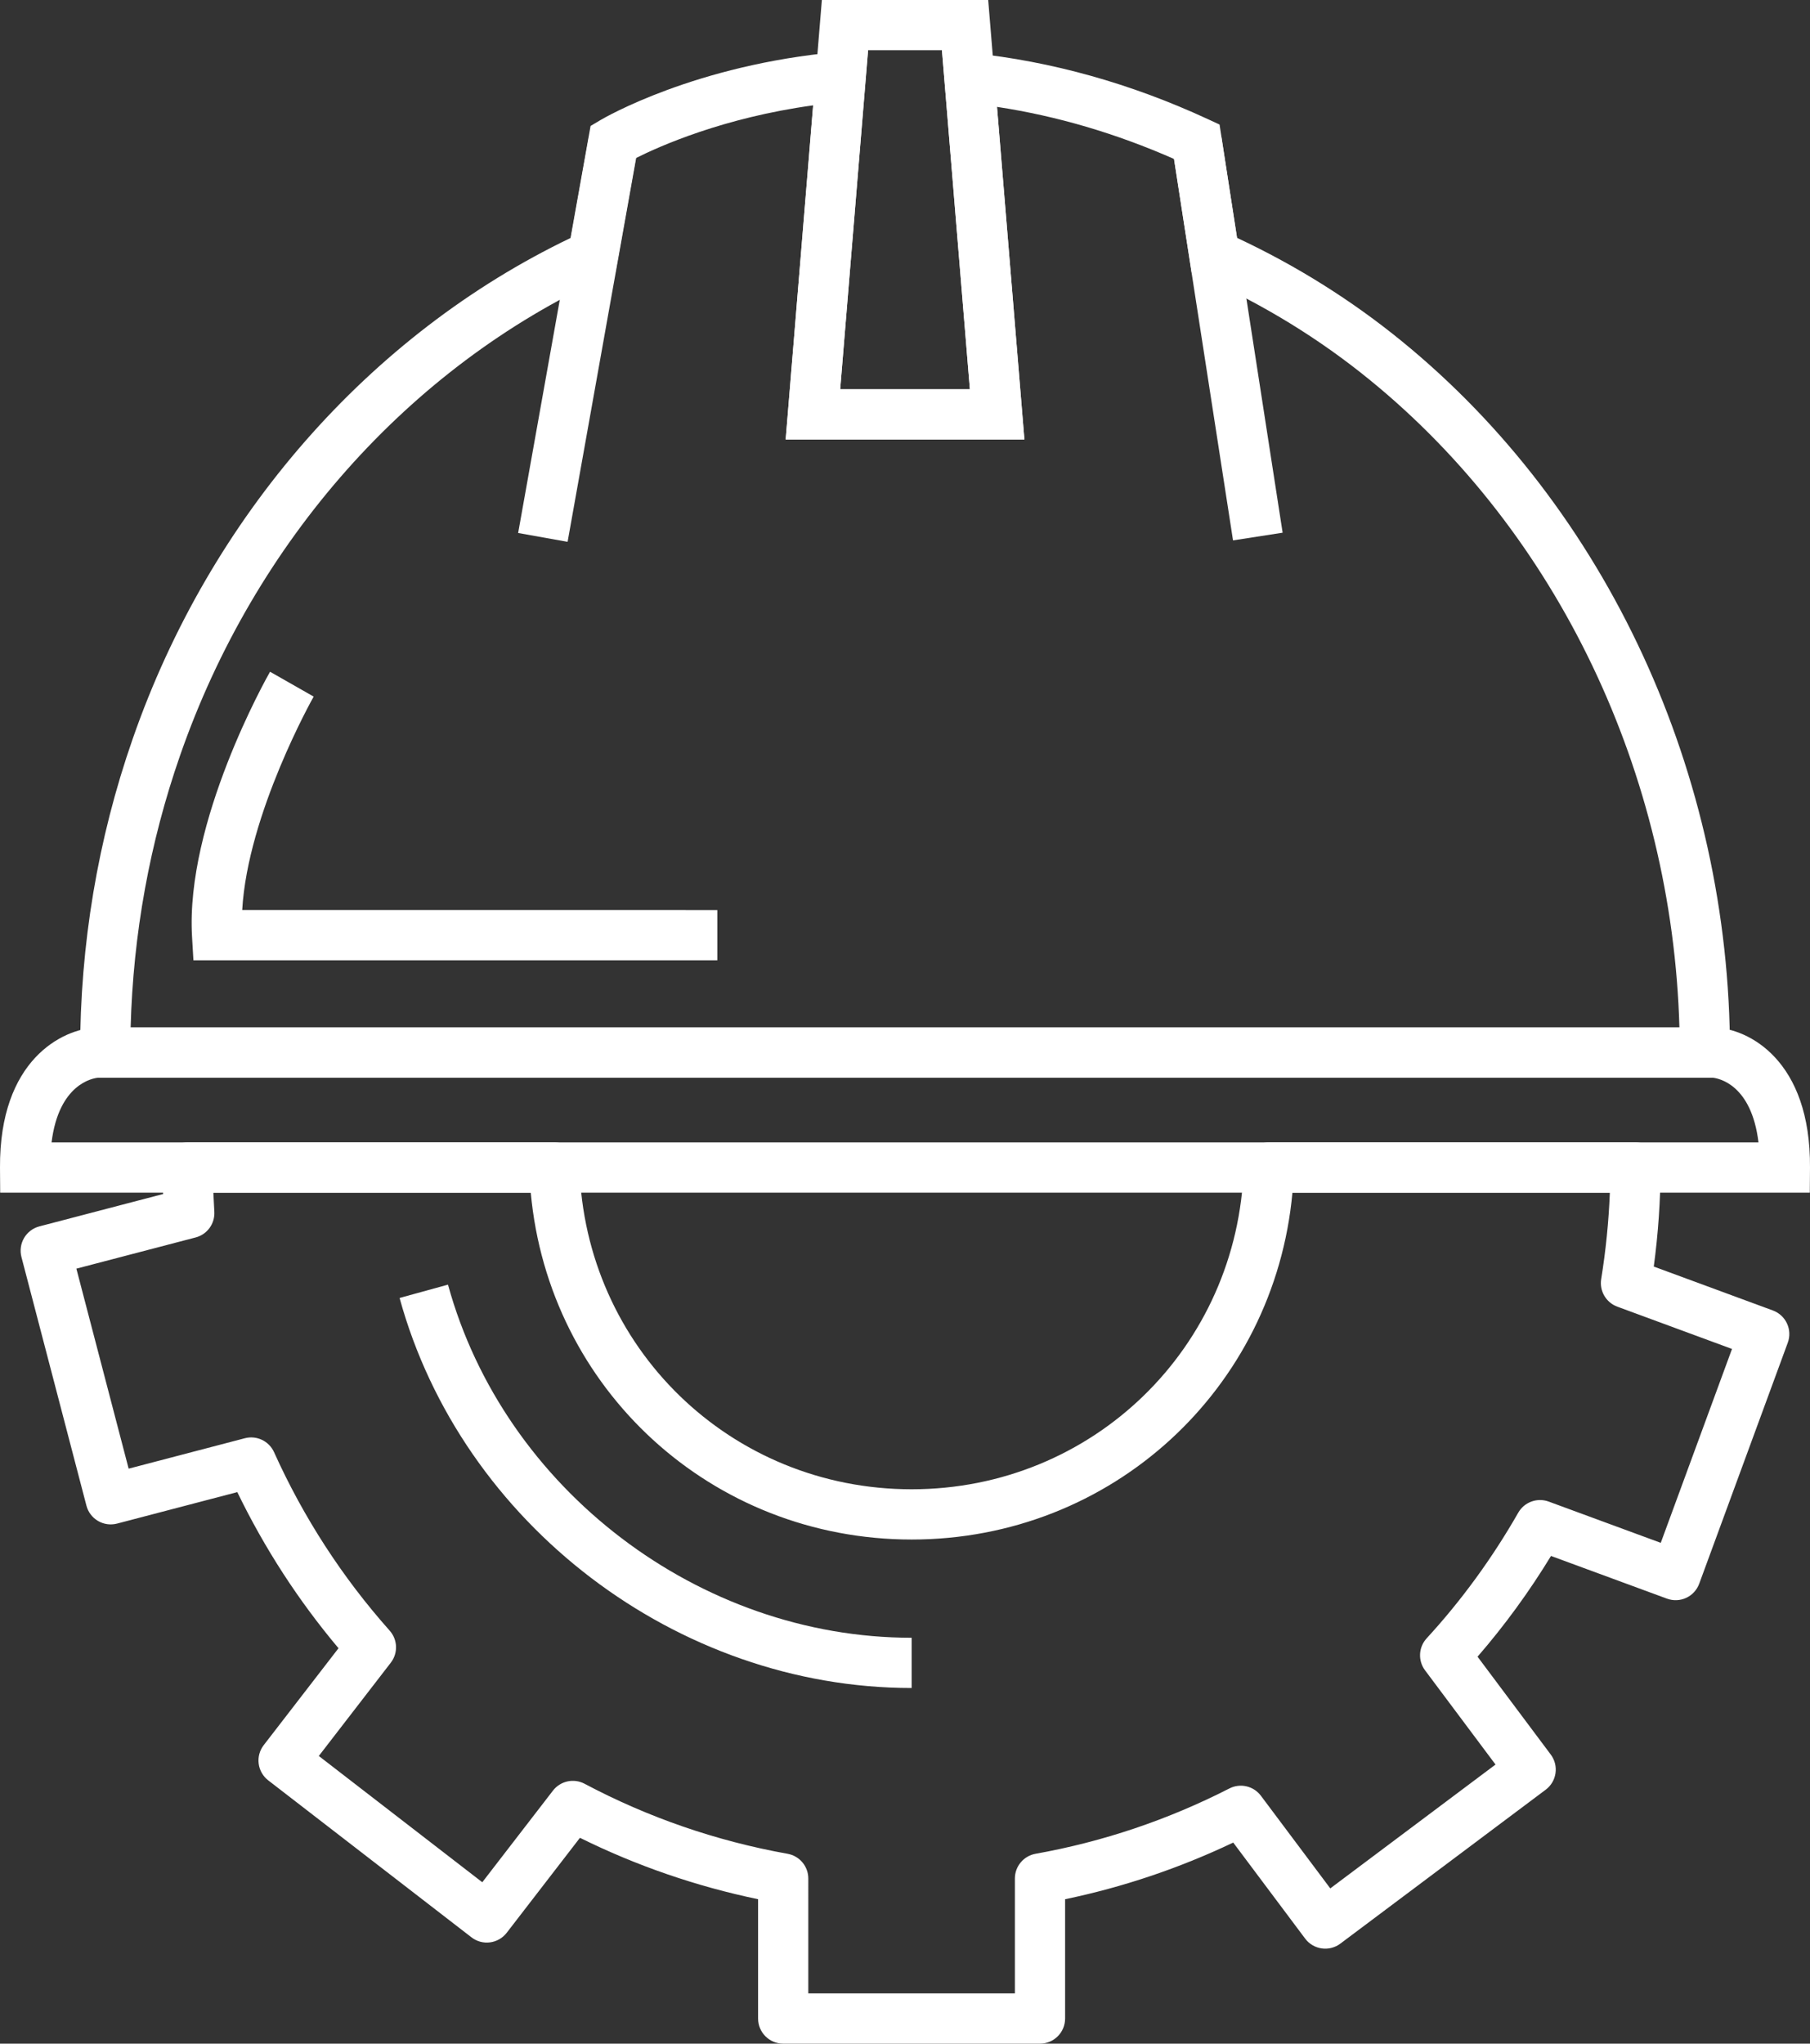
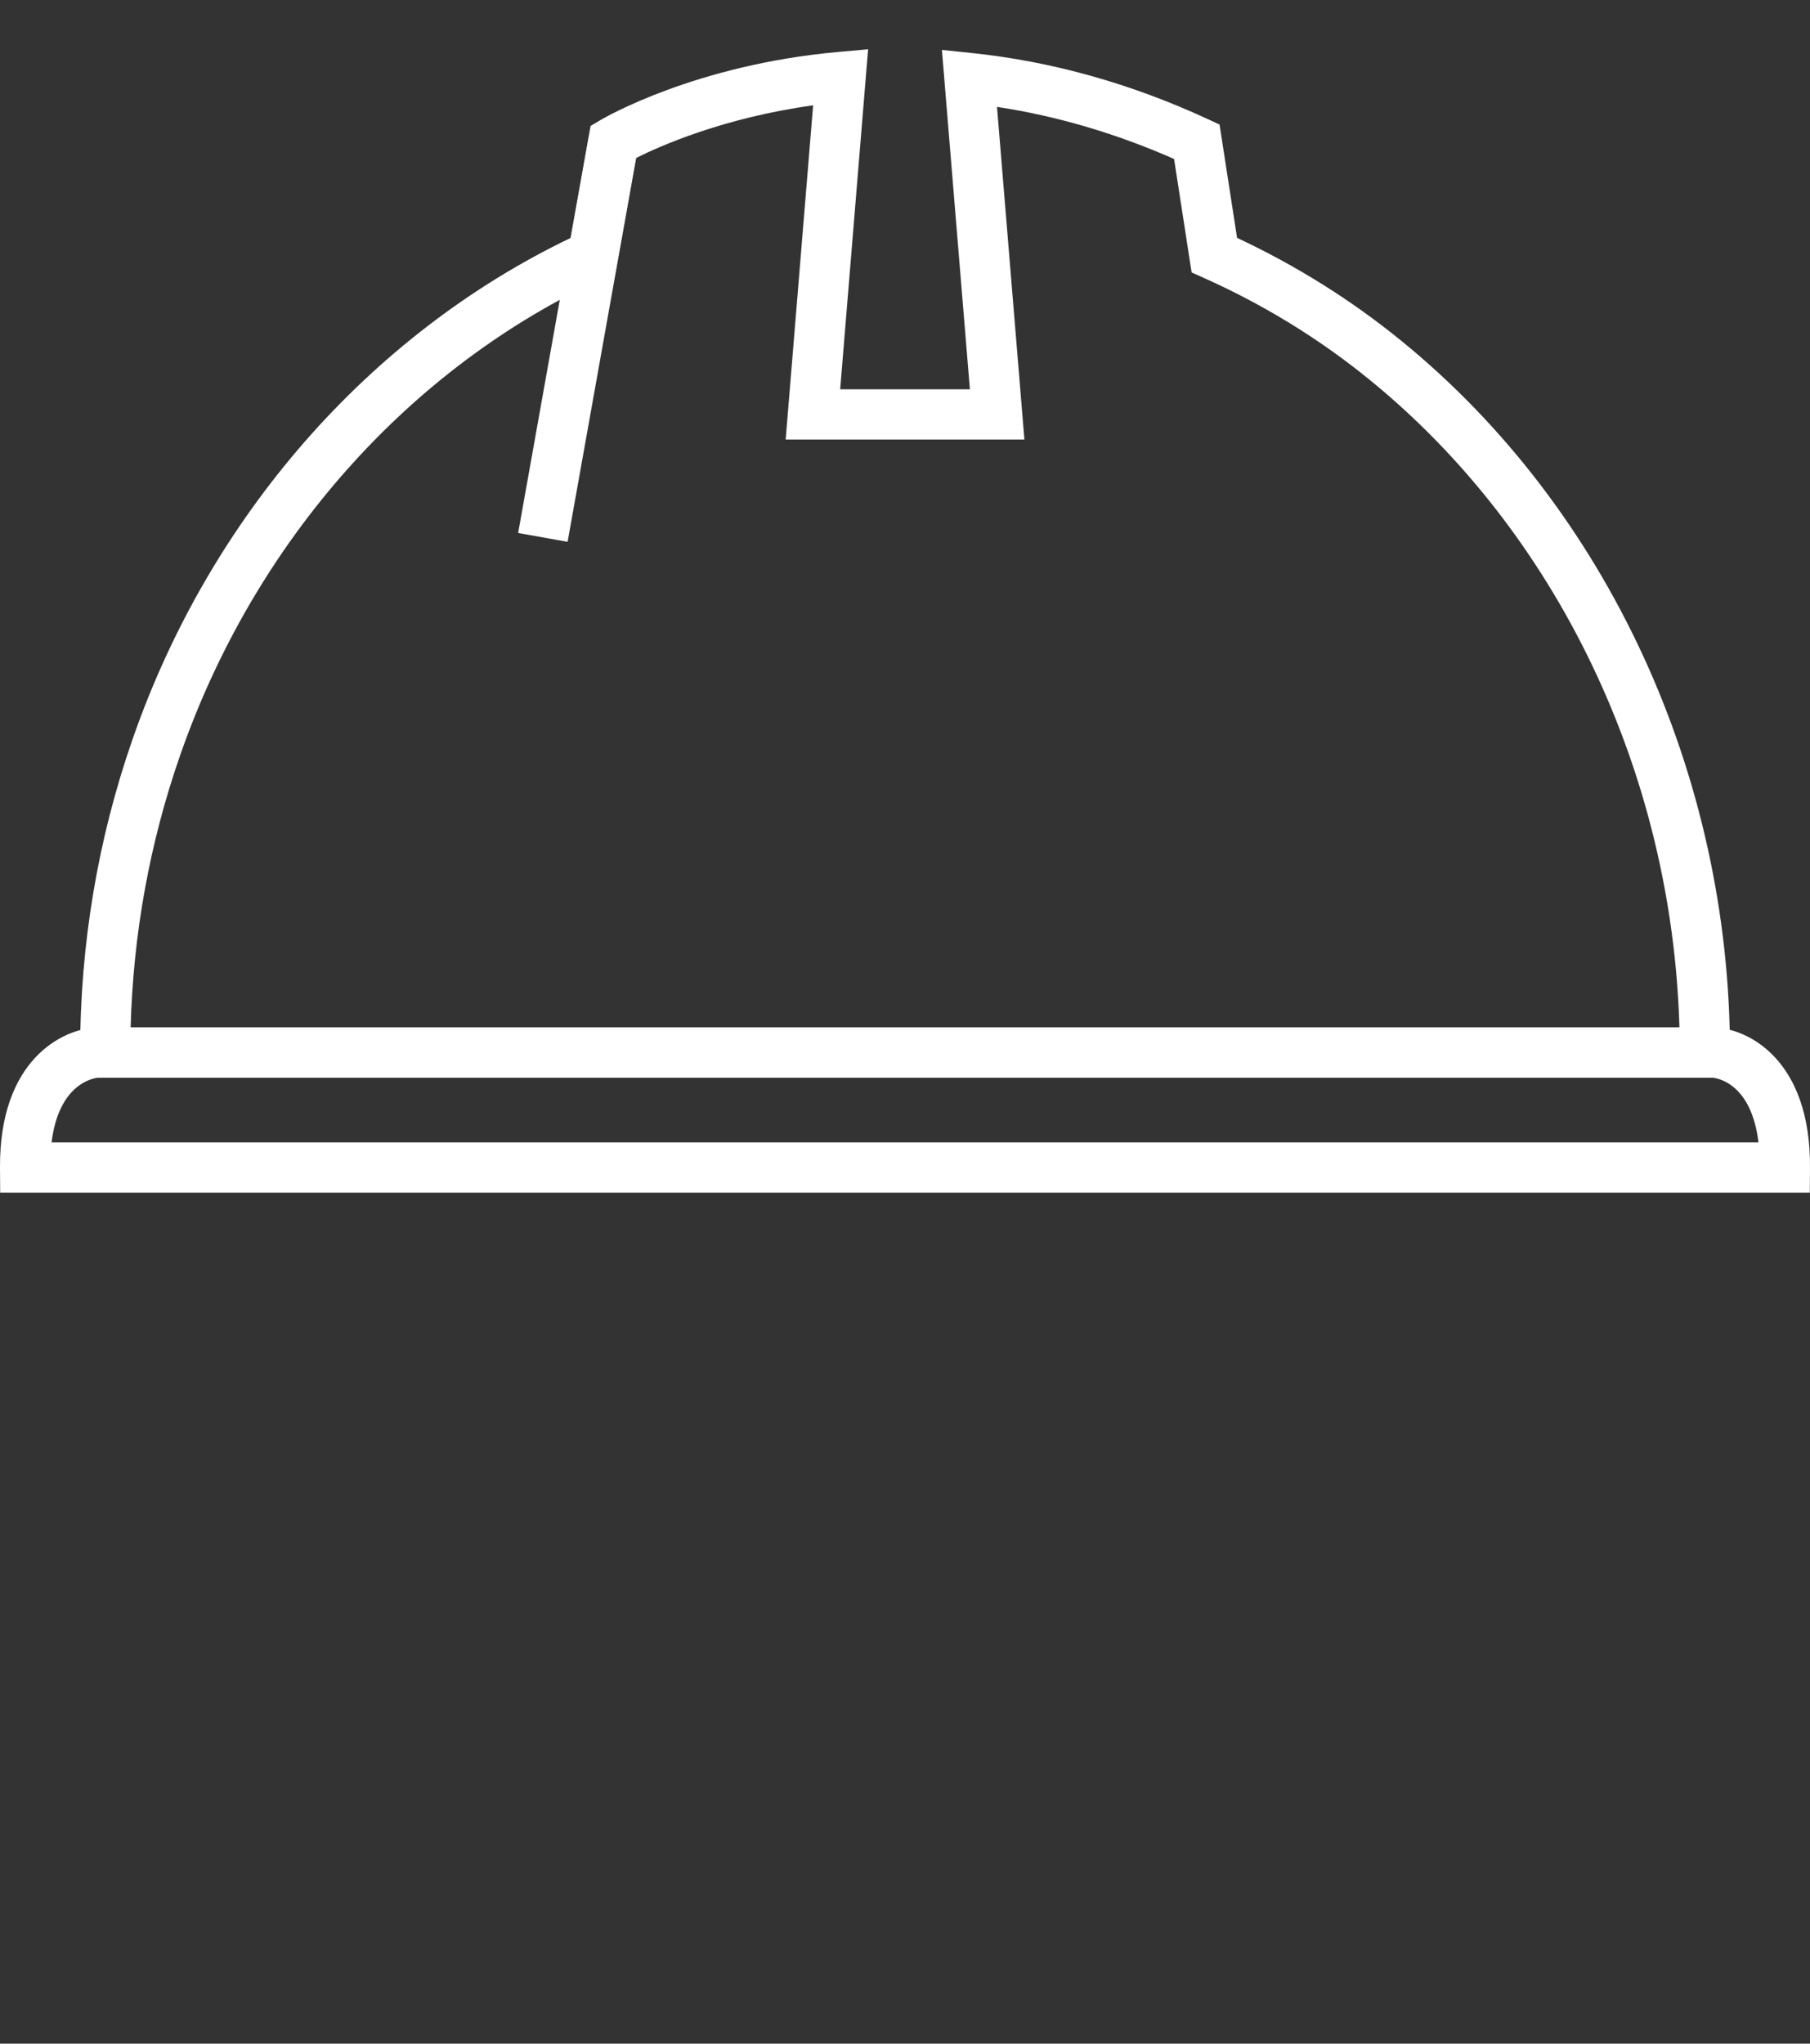
<svg xmlns="http://www.w3.org/2000/svg" xmlns:ns1="http://sodipodi.sourceforge.net/DTD/sodipodi-0.dtd" xmlns:ns2="http://www.inkscape.org/namespaces/inkscape" xmlns:xlink="http://www.w3.org/1999/xlink" version="1.1" id="Camada_1" x="0px" y="0px" width="211.201px" height="238.363px" viewBox="0 0 211.201 238.363" enable-background="new 0 0 211.201 238.363" xml:space="preserve" ns1:docname="wifi_icon1.svg" ns2:version="1.2.2 (732a01da63, 2022-12-09)">
  <rect x="0" y="0" width="211.201" height="238.363" fill="#333333" stroke="none" />
  <defs id="defs15057" />
  <ns1:namedview id="namedview15055" pagecolor="#505050" bordercolor="#ffffff" borderopacity="1" ns2:showpageshadow="0" ns2:pageopacity="0" ns2:pagecheckerboard="1" ns2:deskcolor="#505050" showgrid="false" ns2:zoom="3.5534037" ns2:cx="105.53262" ns2:cy="119.32221" ns2:window-width="1920" ns2:window-height="1027" ns2:window-x="-8" ns2:window-y="-8" ns2:window-maximized="1" ns2:current-layer="Camada_1" />
  <g id="g15052" style="fill:#ffffff;fill-opacity:1">
    <defs id="defs15031">
      <rect id="SVGID_1_" width="211.201" height="238.363" />
    </defs>
    <clipPath id="SVGID_2_">
      <use xlink:href="#SVGID_1_" overflow="visible" id="use15033" />
    </clipPath>
    <path clip-path="url(#SVGID_2_)" d="M201.864,125.703H9.345v-2.93c0-12.601,2.064-24.911,6.136-36.59   c9.026-25.942,27.601-47.153,51.094-58.426l2.337-13.066l1.153-0.684c0.444-0.263,11.045-6.454,27.765-7.949l3.465-0.31   l-3.259,39.657h15.136l-3.264-39.584l3.515,0.367c9.287,0.969,18.525,3.553,27.455,7.679l1.426,0.66l2.045,13.219   c6.914,3.234,13.36,7.274,19.184,12.022c24.001,19.534,38.332,50.564,38.332,83.005V125.703z M15.243,119.843h180.721   c-0.83-29.624-14.203-57.686-36.132-75.532c-5.833-4.757-12.337-8.755-19.332-11.884l-1.455-0.65l-2.048-13.234   c-6.762-2.98-13.691-5.018-20.662-6.077l3.198,38.799H91.677l3.203-38.978c-10.504,1.445-17.958,4.782-20.687,6.155l-2.387,13.346   l-1.391,0.639c-22.712,10.43-40.718,30.726-49.401,55.684C17.474,98.263,15.537,108.923,15.243,119.843" id="path15036" style="fill:#ffffff;fill-opacity:1" />
-     <rect x="119.9" y="36.644" transform="matrix(0.153 0.988 -0.988 0.153 160.388 -108.02)" clip-path="url(#SVGID_2_)" width="46.644" height="5.859" id="rect15038" style="fill:#ffffff;fill-opacity:1" />
    <rect x="64.516" y="16.162" transform="matrix(0.985 0.176 -0.176 0.985 7.997 -11.229)" clip-path="url(#SVGID_2_)" width="5.859" height="46.823" id="rect15040" style="fill:#ffffff;fill-opacity:1" />
-     <path clip-path="url(#SVGID_2_)" d="M83.7,112.003H22.57l-0.162-2.759c-0.783-13.381,8.698-30.186,9.103-30.894l5.09,2.899   c-0.084,0.147-7.701,13.663-8.339,24.895H83.7V112.003z" id="path15042" style="fill:#ffffff;fill-opacity:1" />
    <path clip-path="url(#SVGID_2_)" d="M211.178,139.105H0.021L0,136.195c-0.082-12.596,7.315-16.201,11.238-16.35l0.11-0.002   l188.75,0.003c3.881,0.147,11.195,3.756,11.103,16.351L211.178,139.105z M6.016,133.246H205.19   c-0.812-6.748-4.63-7.469-5.321-7.543H11.435C10.866,125.756,6.864,126.391,6.016,133.246" id="path15044" style="fill:#ffffff;fill-opacity:1" />
-     <path clip-path="url(#SVGID_2_)" d="M121.353,238.363H91.387c-1.618,0-2.929-1.312-2.929-2.93v-13.916   c-7.231-1.505-14.202-3.907-20.786-7.163l-8.547,11.079c-0.475,0.615-1.175,1.017-1.946,1.116   c-0.773,0.104-1.549-0.112-2.164-0.587L31.3,207.654c-0.615-0.475-1.016-1.174-1.115-1.944s0.111-1.55,0.587-2.164l8.727-11.303   c-4.671-5.55-8.632-11.657-11.809-18.209l-14.03,3.671c-0.752,0.194-1.551,0.087-2.221-0.306c-0.671-0.393-1.158-1.035-1.354-1.787   l-7.582-28.996c-0.197-0.752-0.087-1.551,0.305-2.222c0.393-0.67,1.036-1.157,1.787-1.354l14.444-3.776   c-0.046-1.1-0.071-2.104-0.077-3.069c-0.005-0.78,0.301-1.53,0.851-2.084c0.55-0.554,1.298-0.865,2.078-0.865h42.797   c1.584,0,2.881,1.26,2.928,2.843c0.624,21.093,17.649,37.614,38.76,37.614c21.104,0,38.124-16.521,38.748-37.614   c0.047-1.583,1.343-2.843,2.927-2.843h42.786c0.778,0,1.524,0.31,2.074,0.861c0.55,0.551,0.857,1.298,0.854,2.076   c-0.01,3.819-0.275,7.692-0.793,11.543l13.9,5.122c1.517,0.56,2.295,2.242,1.736,3.759l-10.336,28.114   c-0.269,0.729-0.814,1.322-1.521,1.648s-1.512,0.357-2.241,0.09l-13.53-4.98c-2.54,4.169-5.412,8.106-8.571,11.75l8.542,11.414   c0.969,1.295,0.705,3.13-0.589,4.1L156.395,226.7c-1.296,0.97-3.131,0.706-4.102-0.588L143.9,214.91   c-6.271,2.984-12.851,5.2-19.618,6.608v13.915C124.282,237.051,122.97,238.363,121.353,238.363 M94.317,232.503h24.105v-13.402   c0-1.419,1.019-2.635,2.416-2.884c7.858-1.402,15.466-3.966,22.615-7.619c1.271-0.65,2.822-0.289,3.677,0.852l8.095,10.805   l19.281-14.445l-8.222-10.988c-0.845-1.13-0.766-2.698,0.188-3.736c4.061-4.419,7.655-9.349,10.685-14.651   c0.709-1.242,2.212-1.789,3.556-1.296l13.074,4.812l8.313-22.615l-13.386-4.933c-1.314-0.485-2.102-1.833-1.878-3.217   c0.541-3.35,0.879-6.729,1.01-10.079h-37.038c-2.096,22.905-21.096,40.457-44.432,40.457c-23.344,0-42.348-17.552-44.444-40.457   H24.896c0.029,0.691,0.067,1.426,0.114,2.216c0.084,1.396-0.83,2.655-2.182,3.009l-13.916,3.638l6.099,23.328l13.557-3.548   c1.38-0.362,2.824,0.327,3.412,1.63c3.429,7.608,7.968,14.61,13.489,20.811c0.938,1.053,0.993,2.623,0.131,3.738l-8.4,10.881   l19.076,14.728l8.245-10.688c0.873-1.13,2.431-1.465,3.692-0.799c7.408,3.931,15.378,6.68,23.691,8.169   c1.396,0.251,2.413,1.465,2.413,2.884V232.503z" id="path15046" style="fill:#ffffff;fill-opacity:1" />
-     <path clip-path="url(#SVGID_2_)" d="M106.376,196.882c-27.38,0-52.509-19.133-59.751-45.493l5.649-1.553   c6.557,23.865,29.31,41.187,54.102,41.187V196.882z" id="path15048" style="fill:#ffffff;fill-opacity:1" />
-     <path clip-path="url(#SVGID_2_)" d="M119.533,51.265H91.676L95.9,0h19.408L119.533,51.265z M98.037,45.406h15.135l-3.26-39.547   h-8.615L98.037,45.406z" id="path15050" style="fill:#ffffff;fill-opacity:1" />
  </g>
</svg>